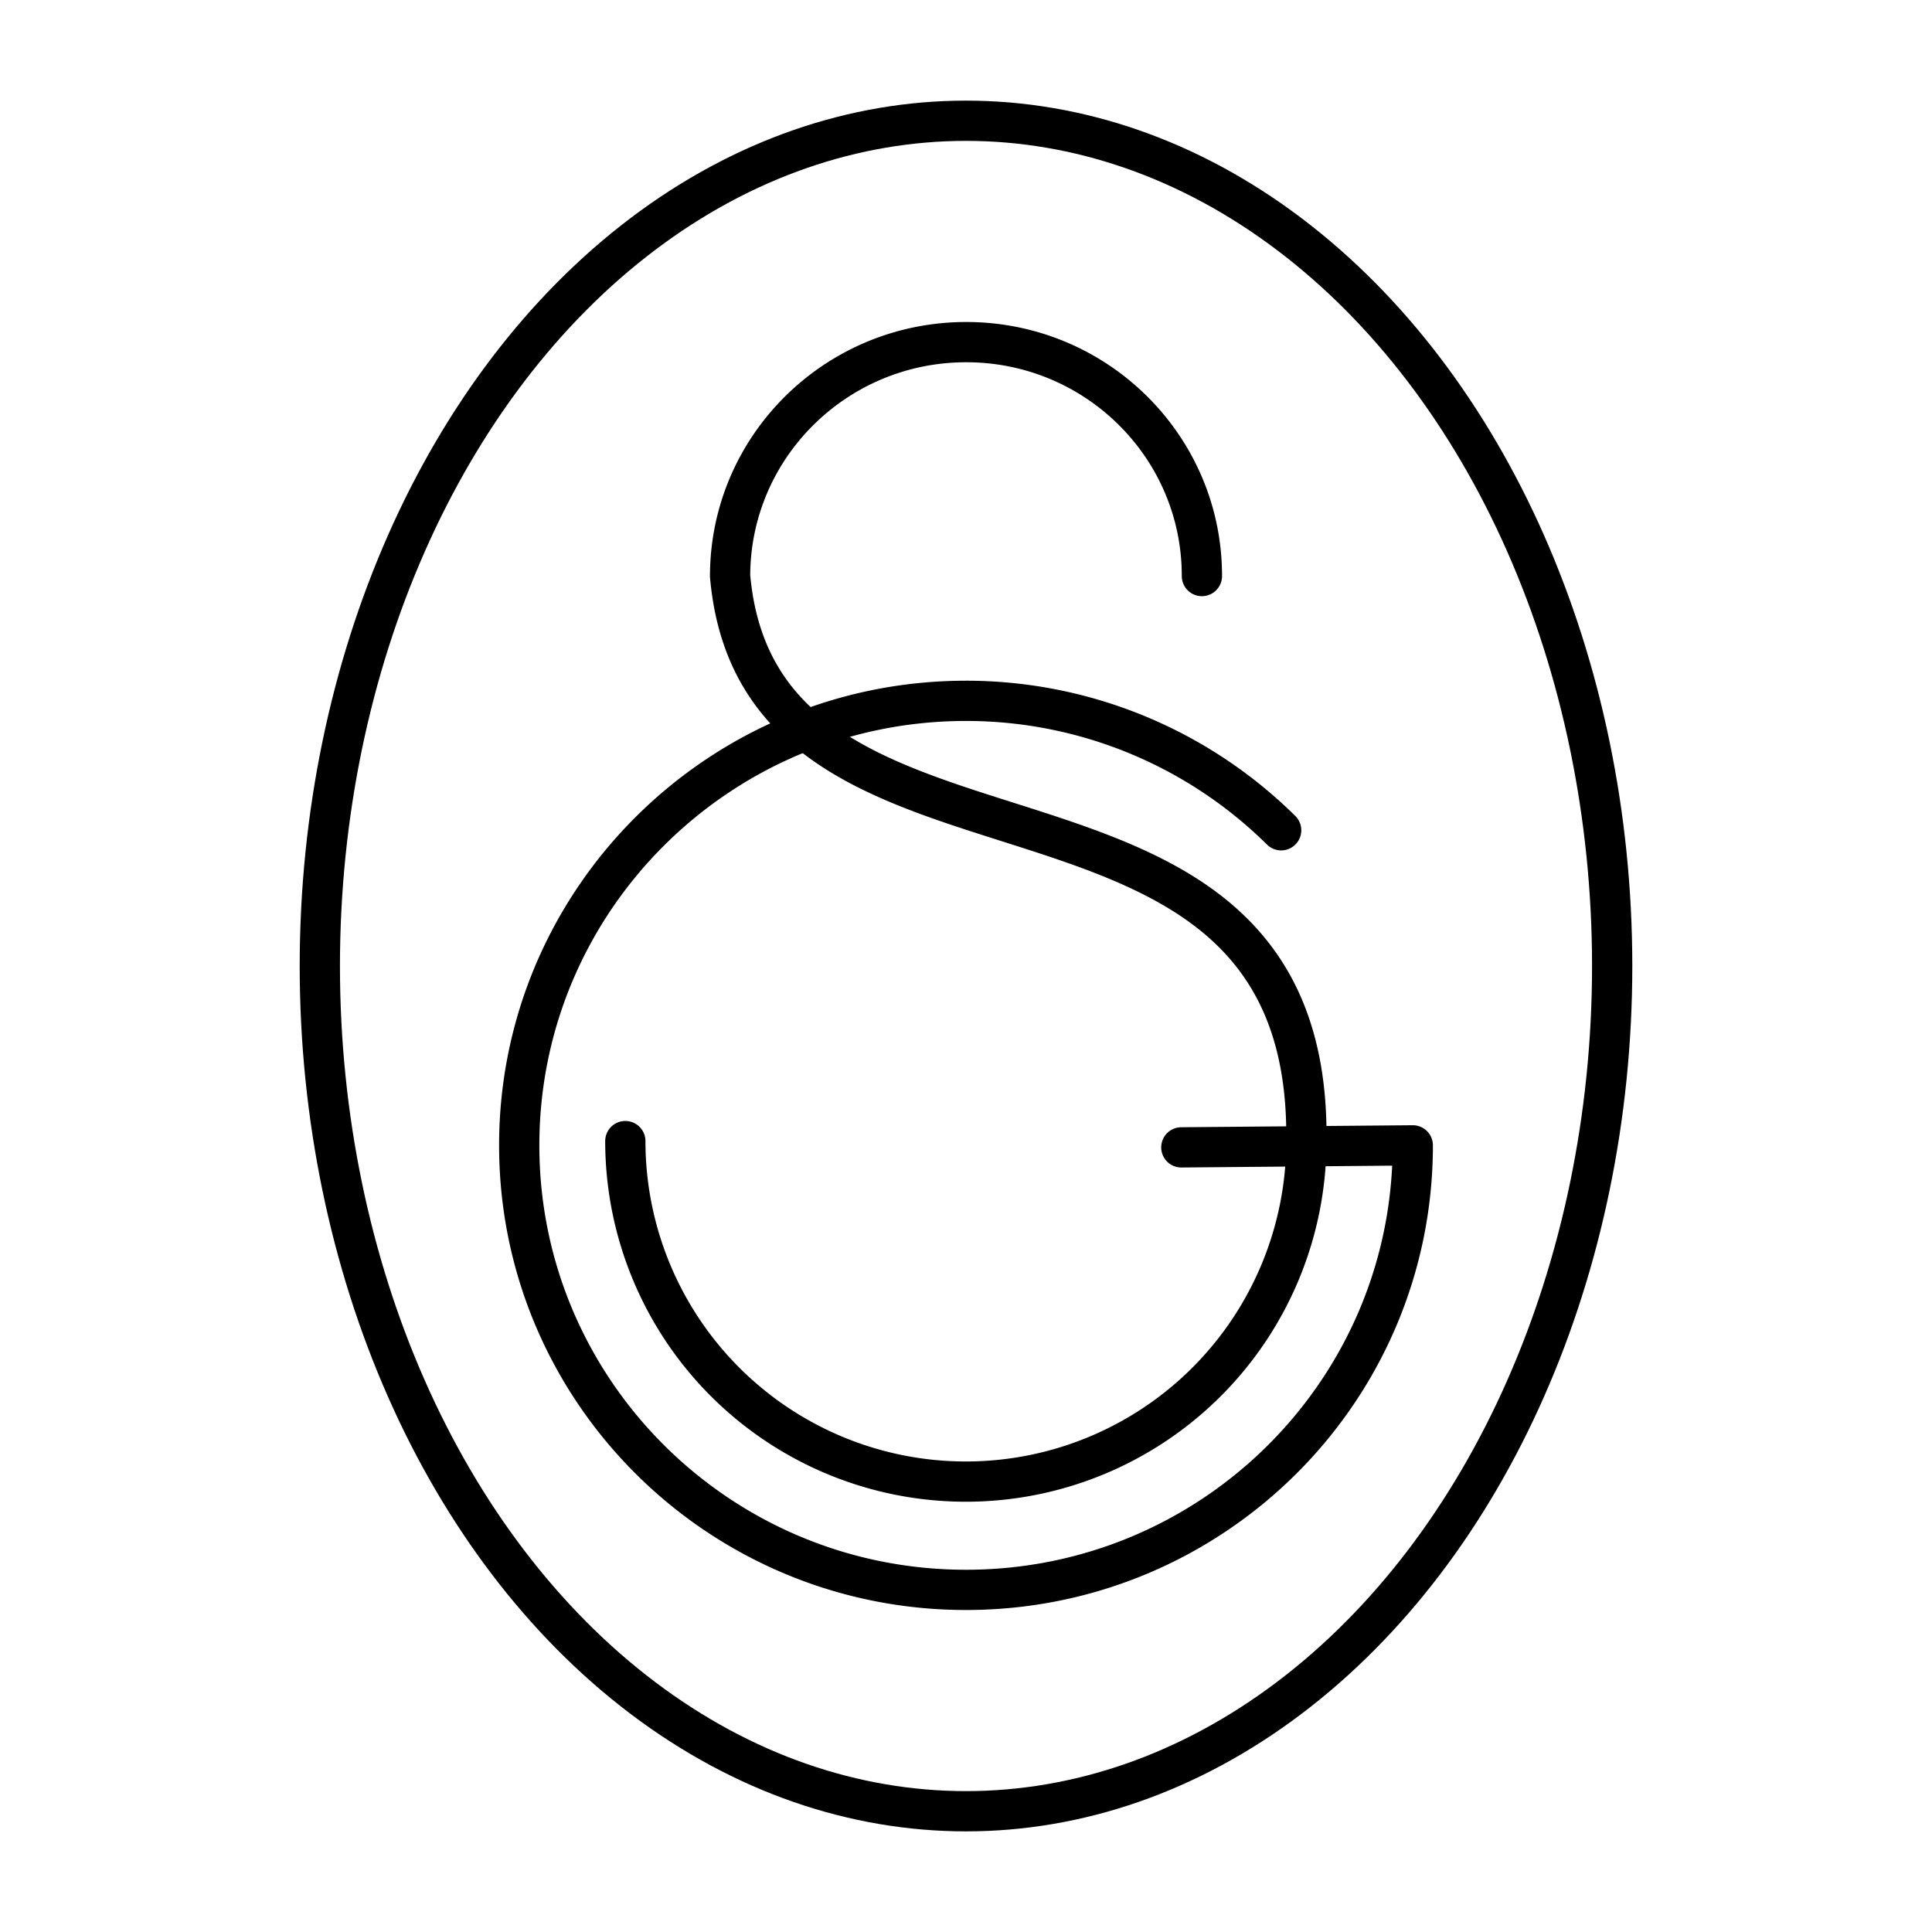
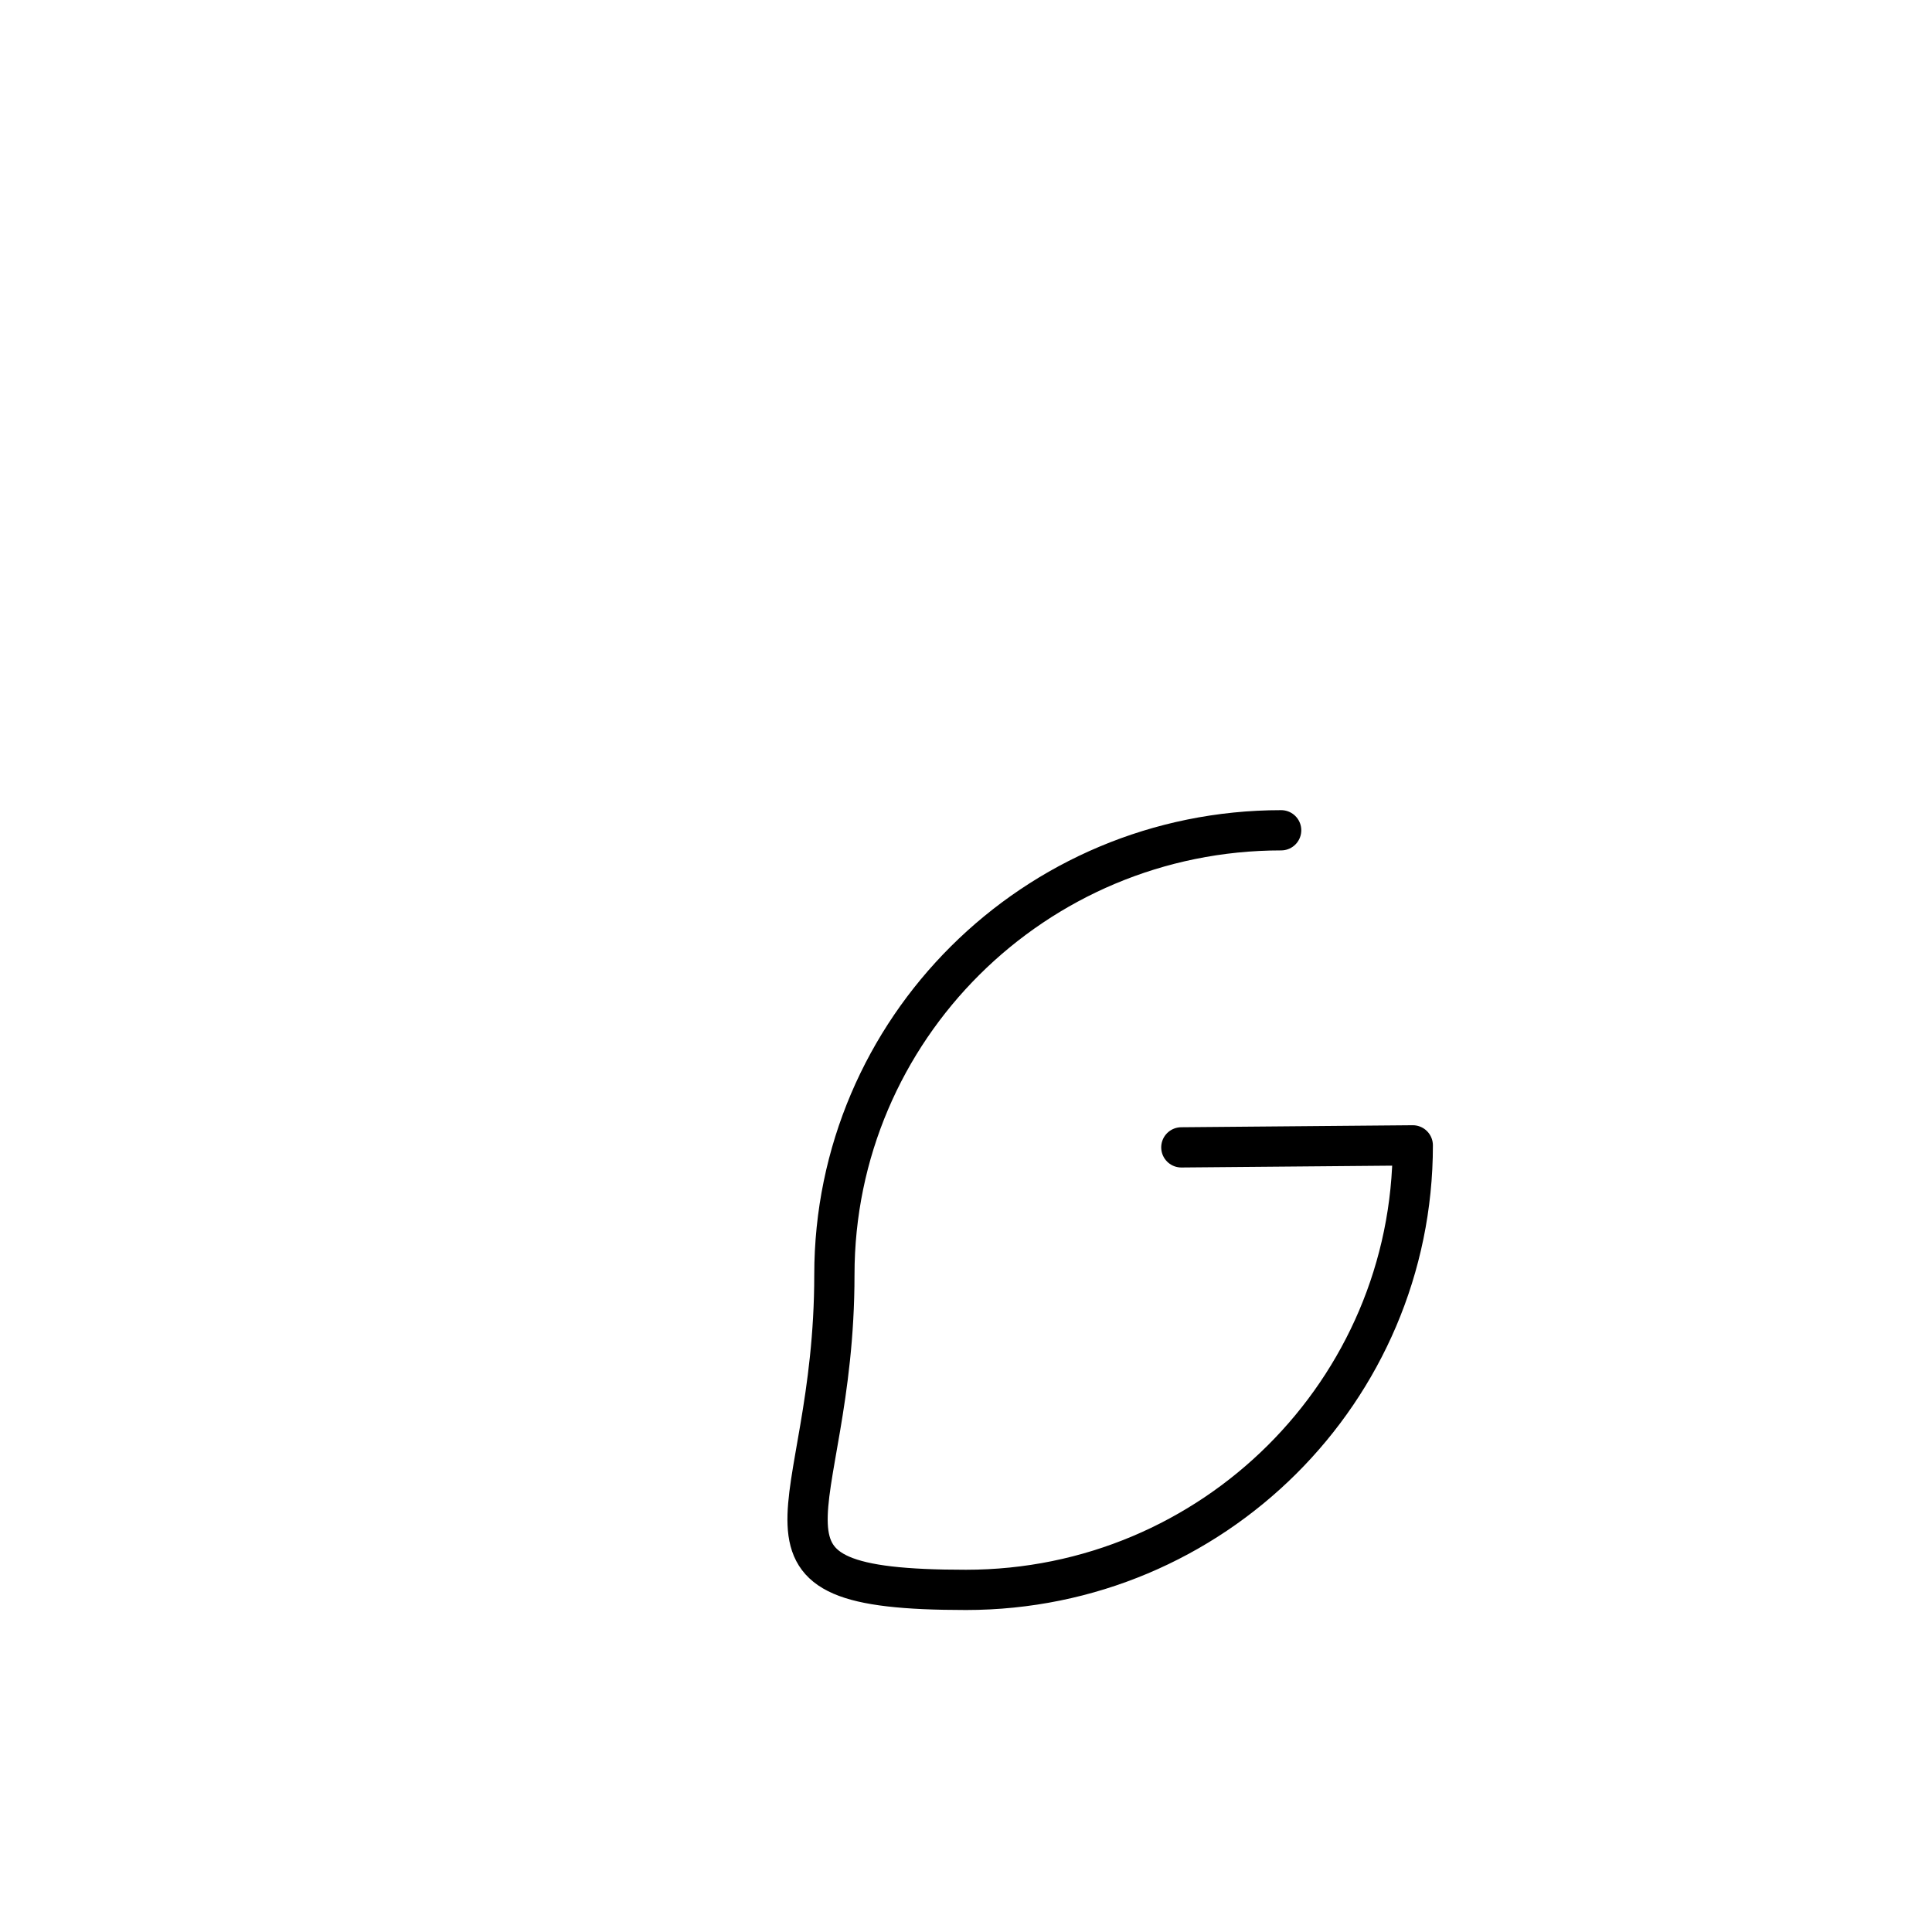
<svg xmlns="http://www.w3.org/2000/svg" width="800" height="800" viewBox="0 0 48 48">
-   <path fill="none" stroke="currentColor" stroke-linecap="round" stroke-linejoin="round" d="M15.536 28.35a8.46 8.46 0 0 0 16.92 0h0c.138-10.48-13.556-5.472-14.317-14.038c.002-3.21 2.629-5.812 5.866-5.812s5.859 2.602 5.856 5.812" />
-   <path fill="none" stroke="currentColor" stroke-linecap="round" stroke-linejoin="round" d="M31.83 20.628A11.13 11.13 0 0 0 24 17.412c-6.13 0-11.1 4.945-11.1 11.044S17.87 39.5 24 39.5s11.1-4.945 11.1-11.044h0l-5.75.05" />
-   <ellipse cx="24" cy="24" fill="none" stroke="currentColor" stroke-linecap="round" stroke-linejoin="round" rx="16.054" ry="21" />
+   <path fill="none" stroke="currentColor" stroke-linecap="round" stroke-linejoin="round" d="M31.83 20.628c-6.13 0-11.1 4.945-11.1 11.044S17.87 39.5 24 39.5s11.1-4.945 11.1-11.044h0l-5.75.05" />
</svg>